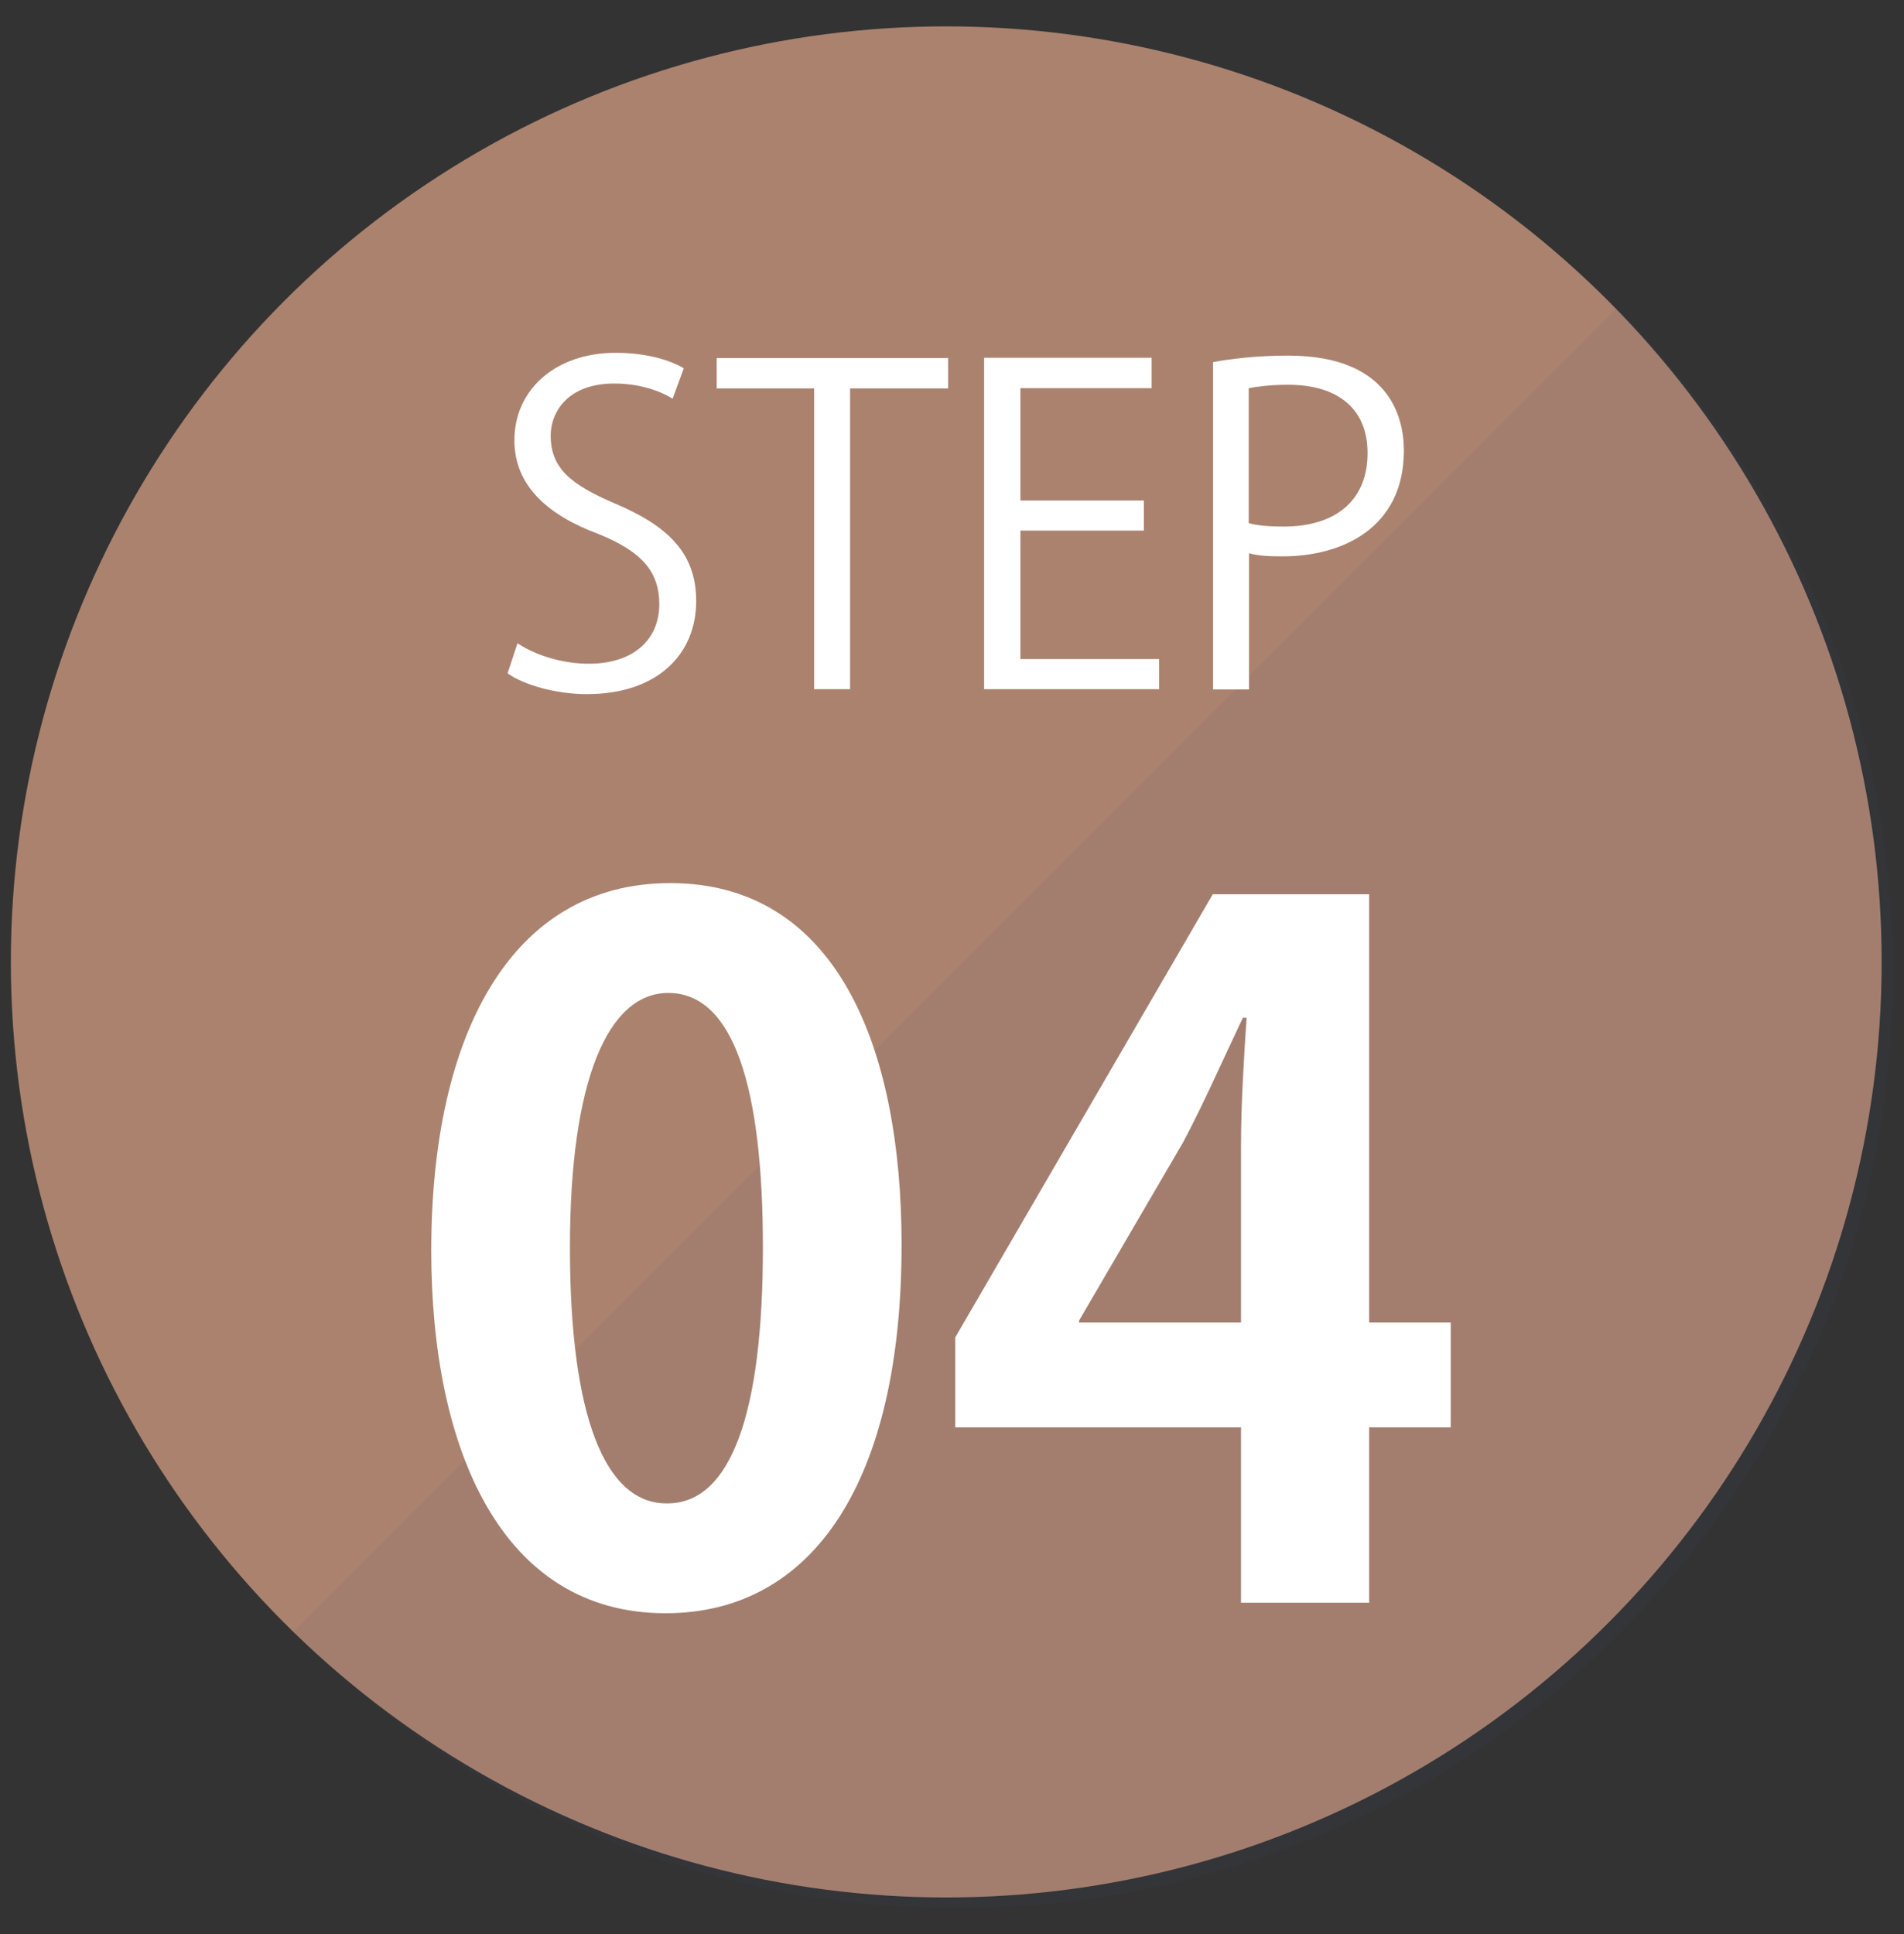
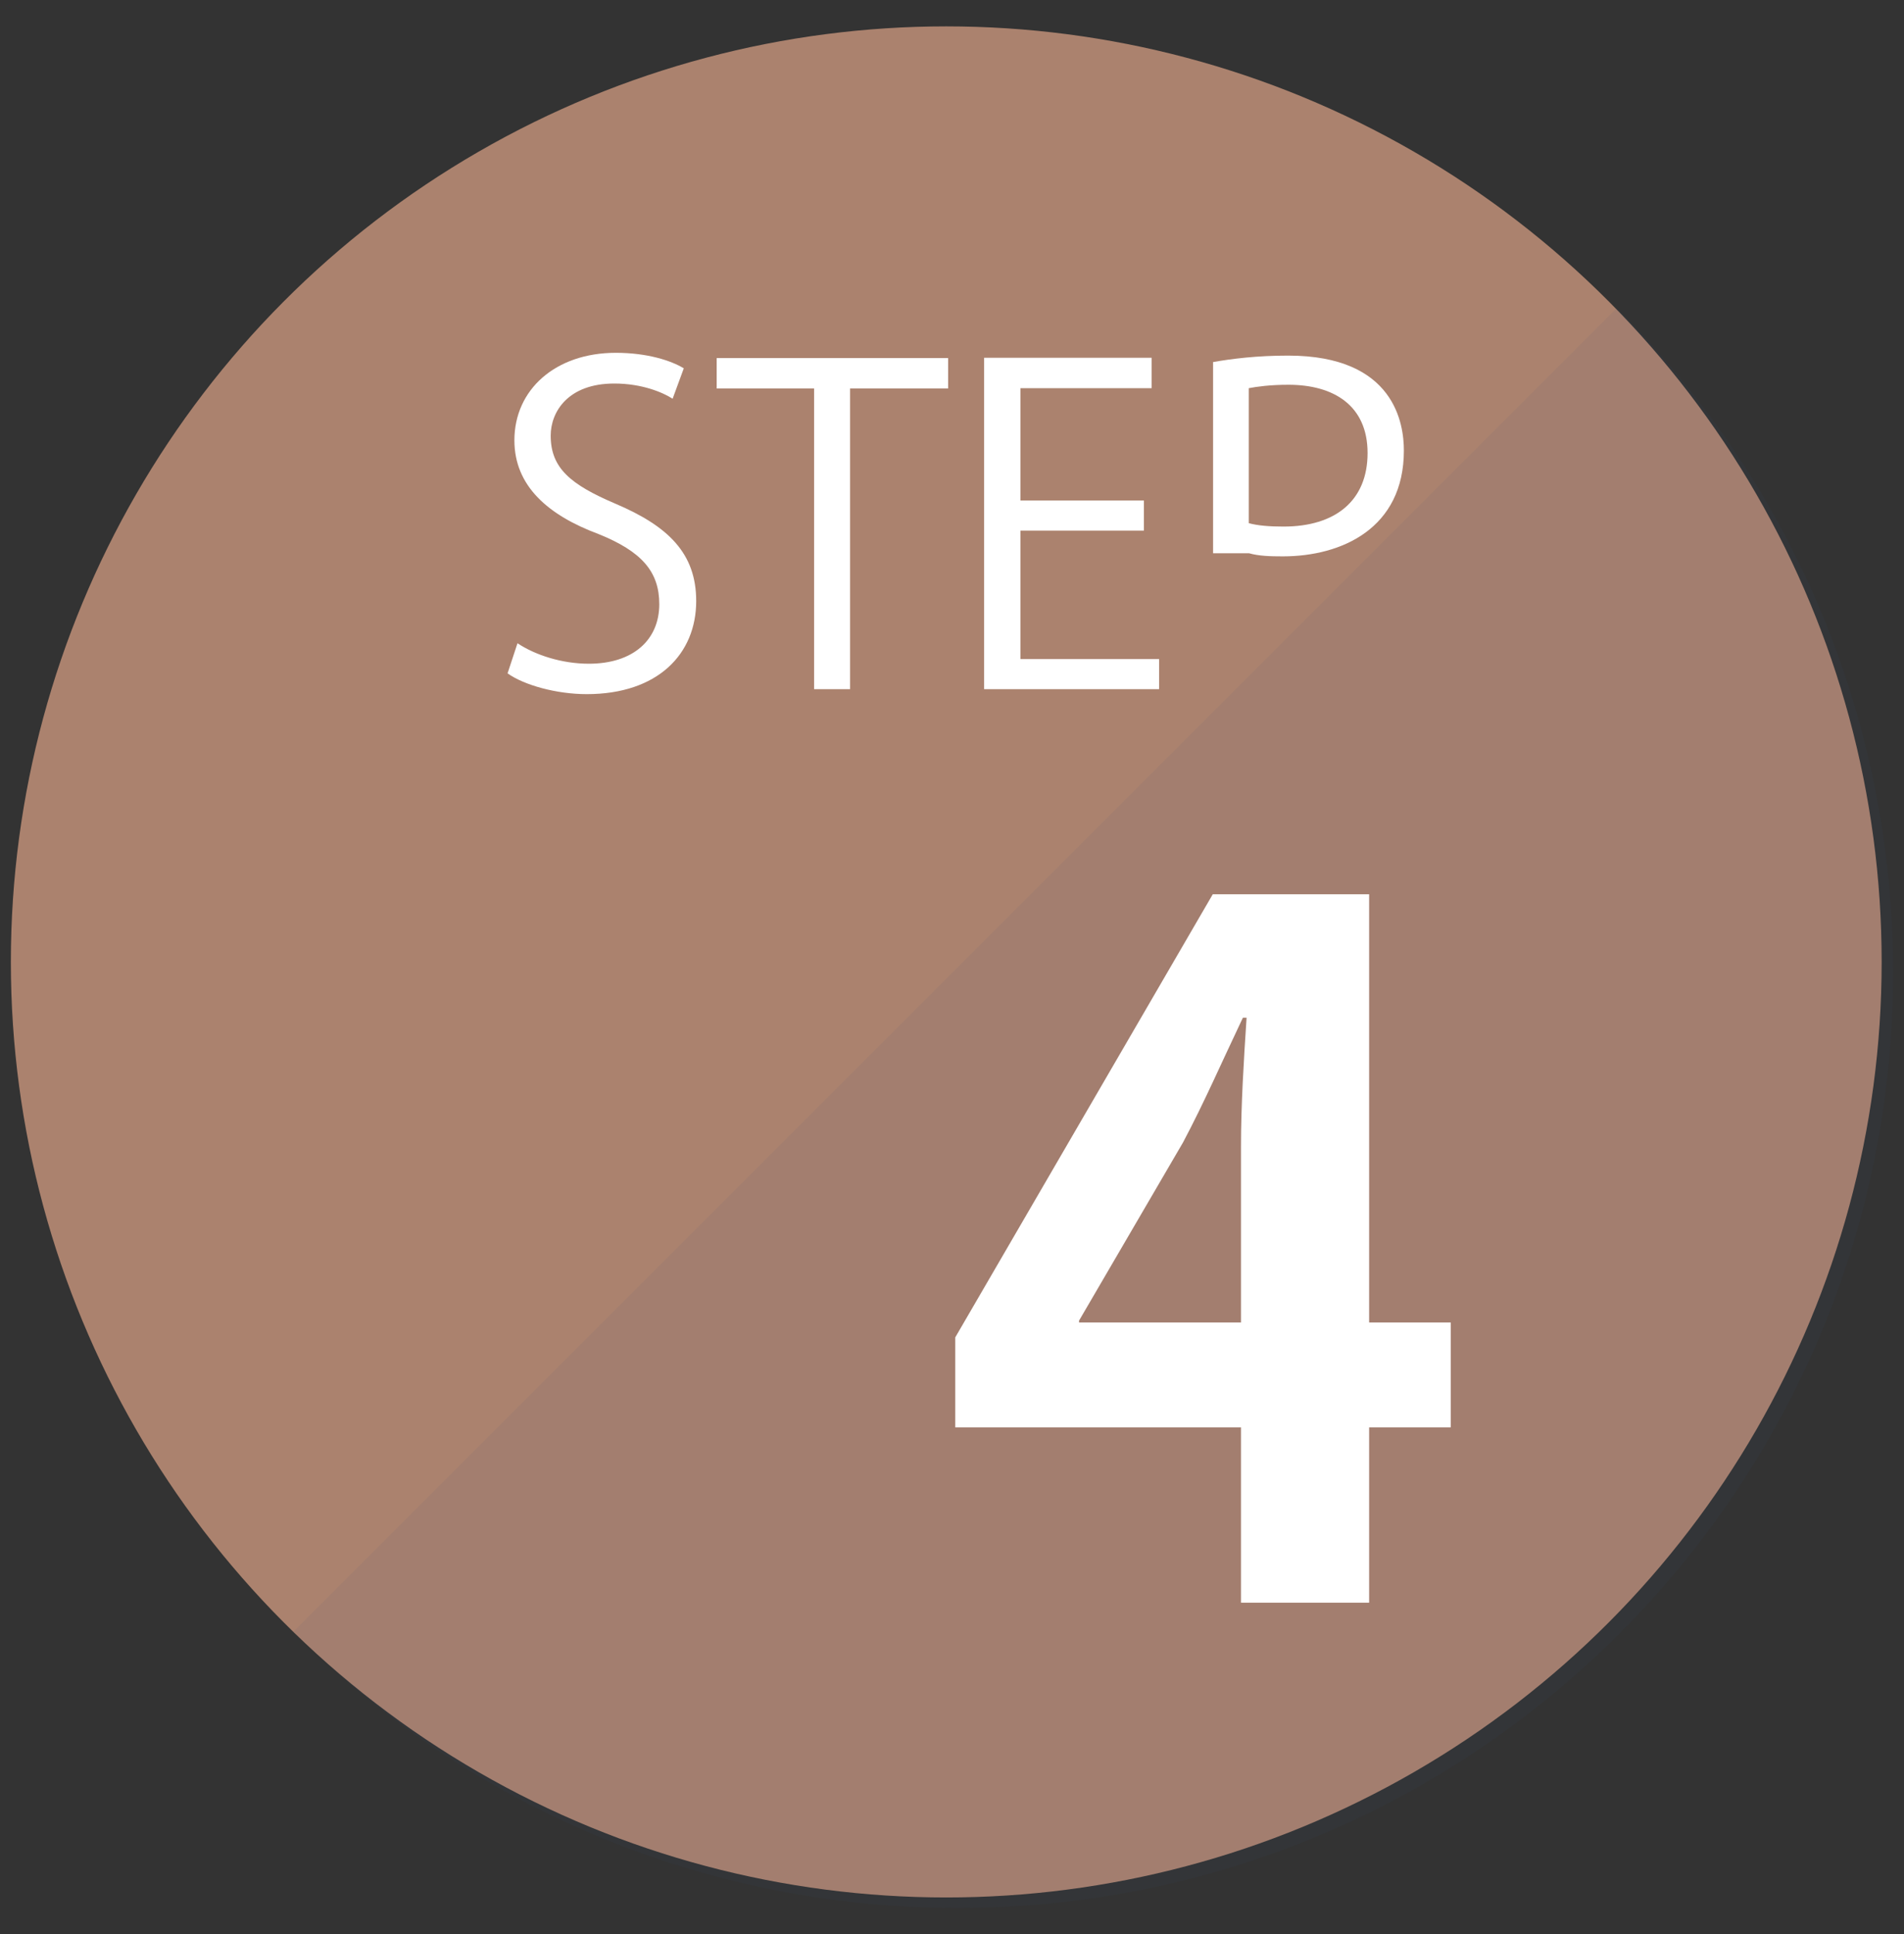
<svg xmlns="http://www.w3.org/2000/svg" version="1.1" id="レイヤー_1" x="0px" y="0px" viewBox="0 0 61.37 62.33" style="enable-background:new 0 0 61.37 62.33;" xml:space="preserve">
  <rect x="0" y="0" width="61.37" height="62.33" fill="#333333" stroke="none" />
  <style type="text/css"> .st0{fill:#AB826E;} .st1{opacity:0.07;fill:#344974;} .st2{fill:#FFFFFF;} </style>
  <g>
    <circle class="st0" cx="30.5" cy="31" r="30.15" />
    <path class="st1" d="M61.02,31.34c0,16.65-13.5,30.15-30.16,30.15c-8.36,0-15.93-3.41-21.4-8.91L52.11,9.93 C57.61,15.4,61.02,22.97,61.02,31.34z" />
    <g>
-       <path class="st2" d="M13.9,40.3c0-6.95,2.57-11.84,7.7-11.84c5.38,0,7.46,5.31,7.46,11.66c0,7.55-2.81,11.87-7.61,11.87 C16.14,51.99,13.9,46.67,13.9,40.3z M21.51,48.45c2.05,0,3.08-2.9,3.08-8.24c0-5.16-0.94-8.21-3.05-8.21 c-1.93,0-3.17,2.78-3.17,8.21c0,5.4,1.12,8.24,3.11,8.24H21.51z" />
      <path class="st2" d="M44.13,51.65H40v-5.65h-9.21v-2.9l8.3-14.28h5.04v13.8h2.63v3.38h-2.63V51.65z M34.77,42.62H40v-5.68 c0-1.33,0.09-2.78,0.18-4.14h-0.12c-0.69,1.45-1.24,2.72-1.93,4.02l-3.35,5.74V42.62z" />
    </g>
    <g>
      <path class="st2" d="M21.68,12.85c-0.31-0.2-0.98-0.49-1.88-0.49c-1.49,0-2.05,0.91-2.05,1.68c0,1.05,0.65,1.58,2.08,2.19 c1.72,0.73,2.61,1.61,2.61,3.14c0,1.7-1.23,3-3.53,3c-0.97,0-2.02-0.29-2.55-0.67l0.32-0.97c0.57,0.38,1.43,0.66,2.3,0.66 c1.43,0,2.27-0.77,2.27-1.92c0-1.05-0.57-1.7-1.96-2.26c-1.61-0.6-2.71-1.54-2.71-3.02c0-1.63,1.32-2.82,3.27-2.82 c1.01,0,1.78,0.25,2.19,0.5L21.68,12.85z" />
      <path class="st2" d="M30.56,12.52H27.4v9.69h-1.16v-9.69H23.1v-0.98h7.46V12.52z" />
      <path class="st2" d="M37.36,22.21h-5.64V11.53h5.4v0.98h-4.23v3.62h3.98v0.97h-3.98v4.14h4.47V22.21z" />
-       <path class="st2" d="M39.09,11.67c0.62-0.11,1.43-0.21,2.43-0.21c3.45,0,3.73,2.22,3.73,3.06c0,2.51-2.01,3.41-3.9,3.41 c-0.41,0-0.77-0.01-1.09-0.1v4.39h-1.16V11.67z M40.25,16.86c0.29,0.08,0.67,0.11,1.12,0.11c1.68,0,2.71-0.84,2.71-2.37 s-1.09-2.2-2.55-2.2c-0.59,0-1.02,0.06-1.28,0.11V16.86z" />
+       <path class="st2" d="M39.09,11.67c0.62-0.11,1.43-0.21,2.43-0.21c3.45,0,3.73,2.22,3.73,3.06c0,2.51-2.01,3.41-3.9,3.41 c-0.41,0-0.77-0.01-1.09-0.1h-1.16V11.67z M40.25,16.86c0.29,0.08,0.67,0.11,1.12,0.11c1.68,0,2.71-0.84,2.71-2.37 s-1.09-2.2-2.55-2.2c-0.59,0-1.02,0.06-1.28,0.11V16.86z" />
    </g>
  </g>
</svg>